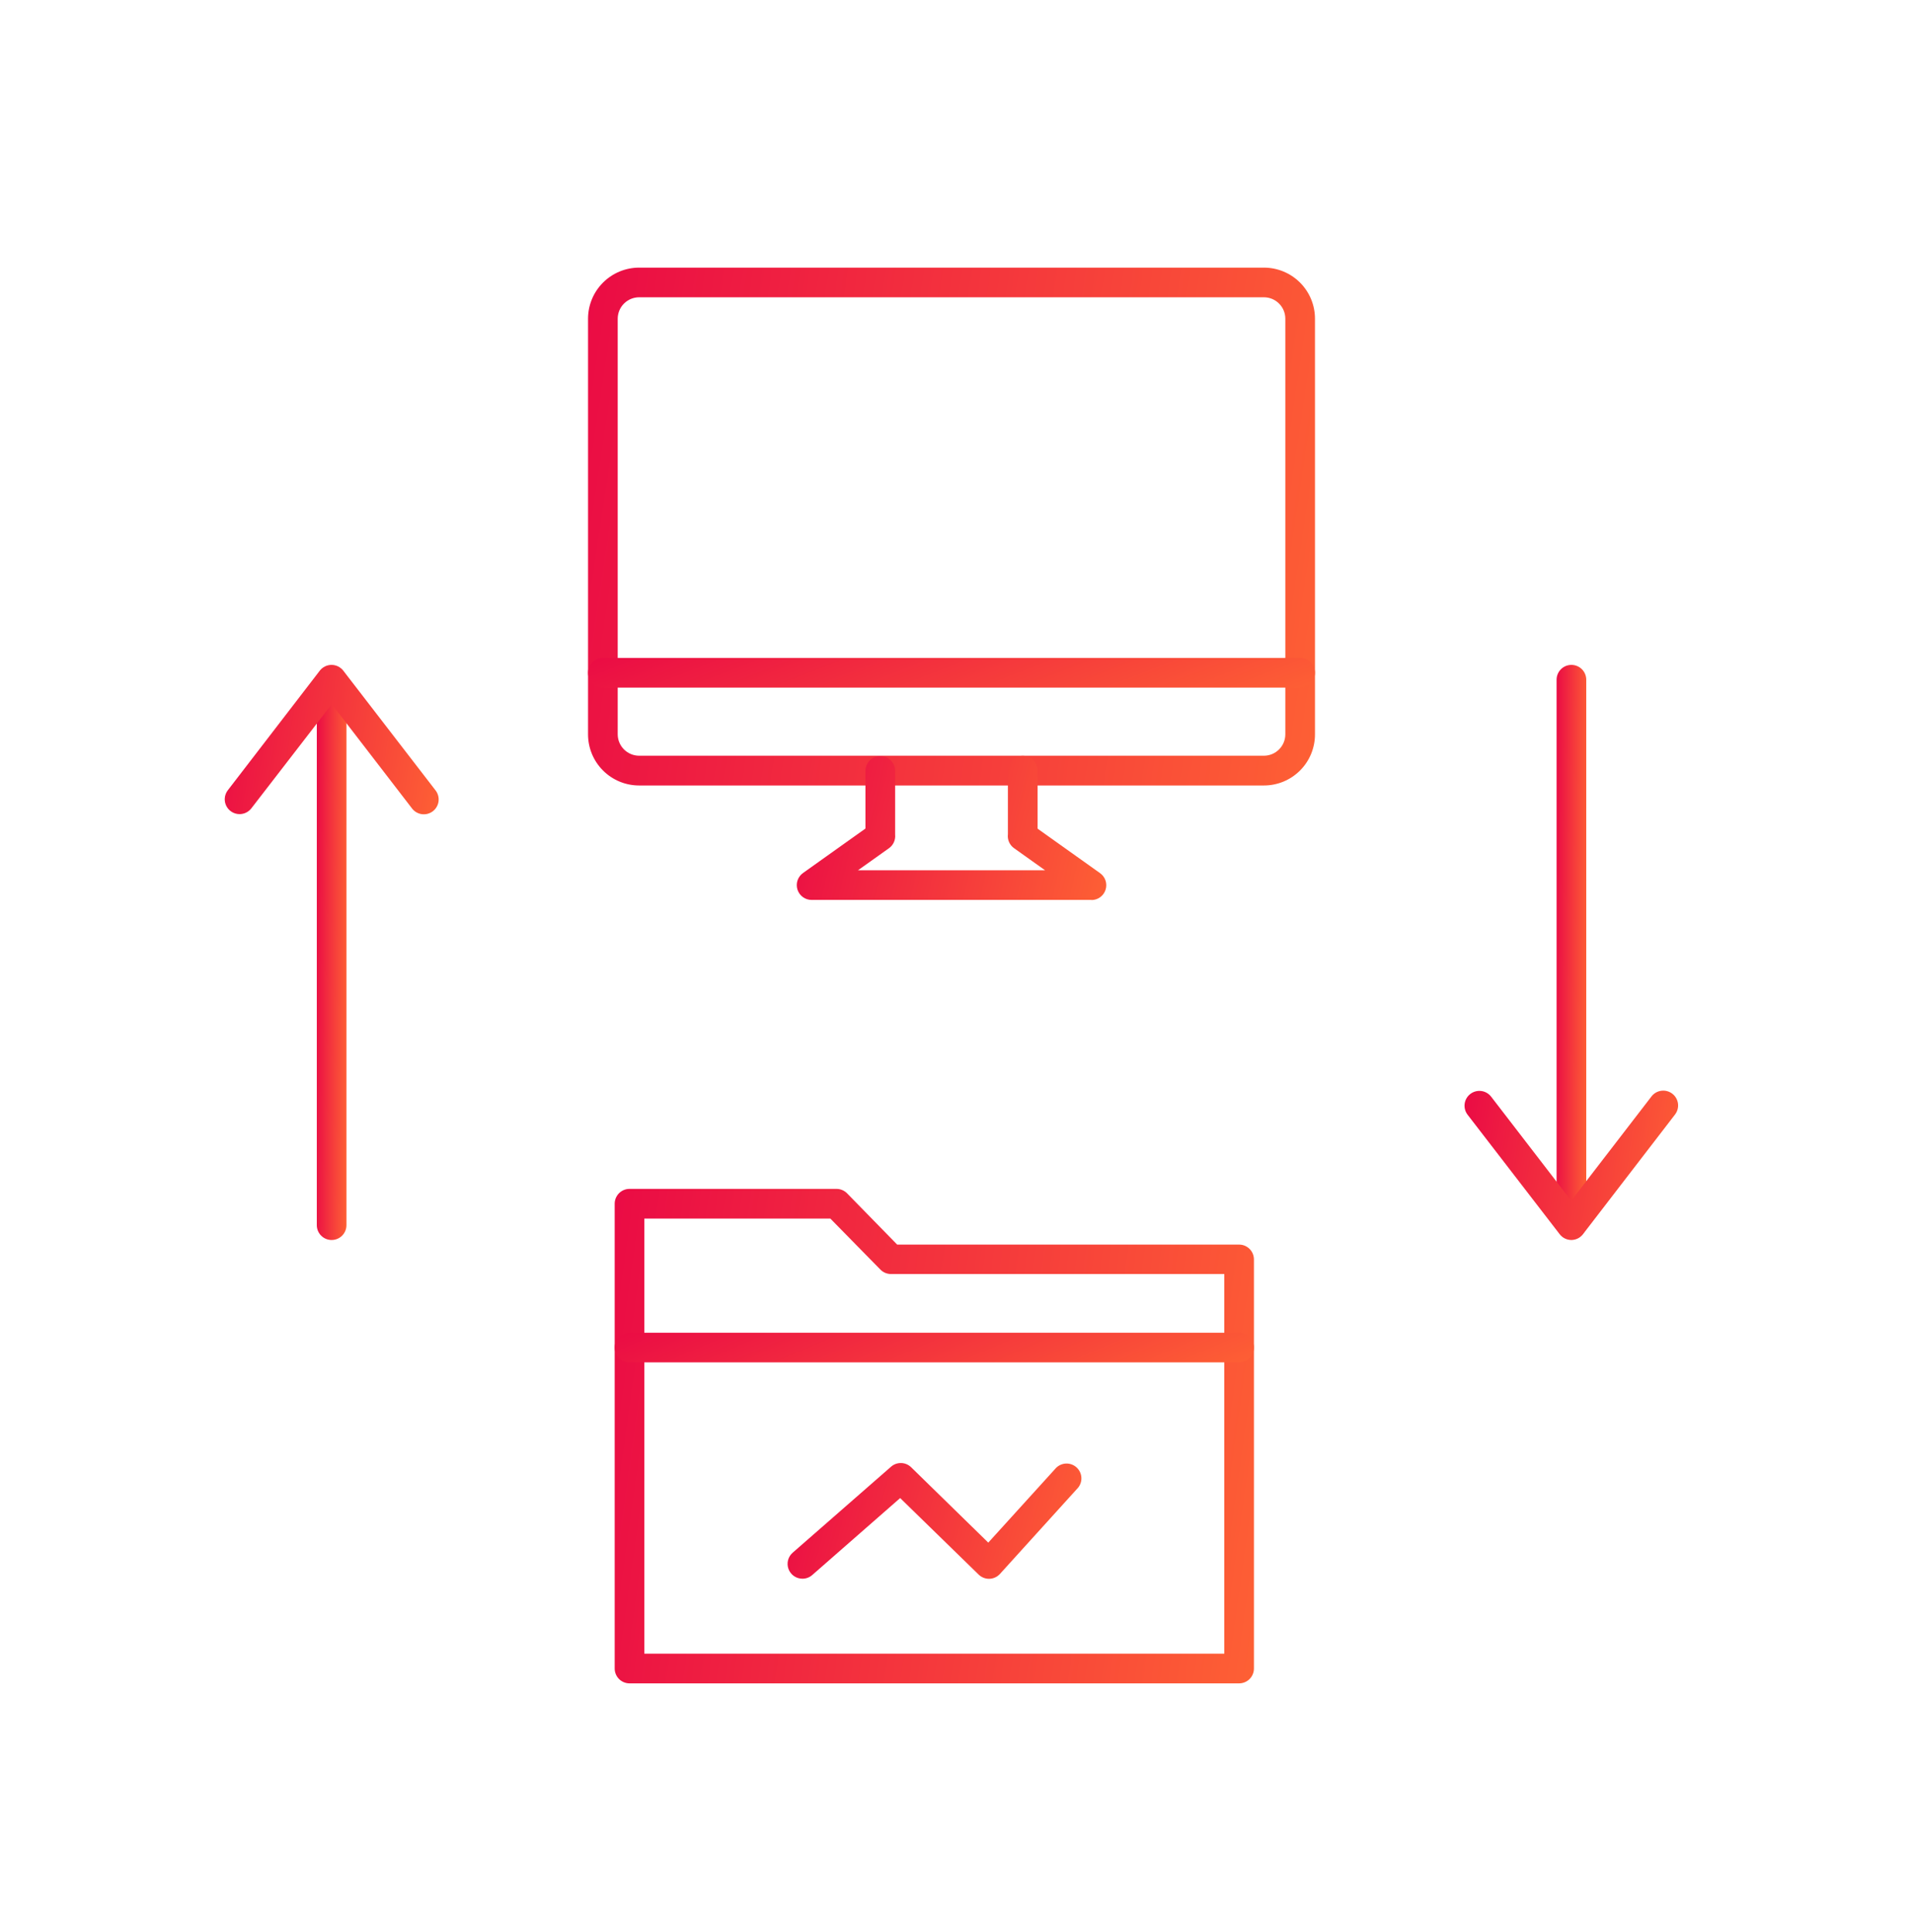
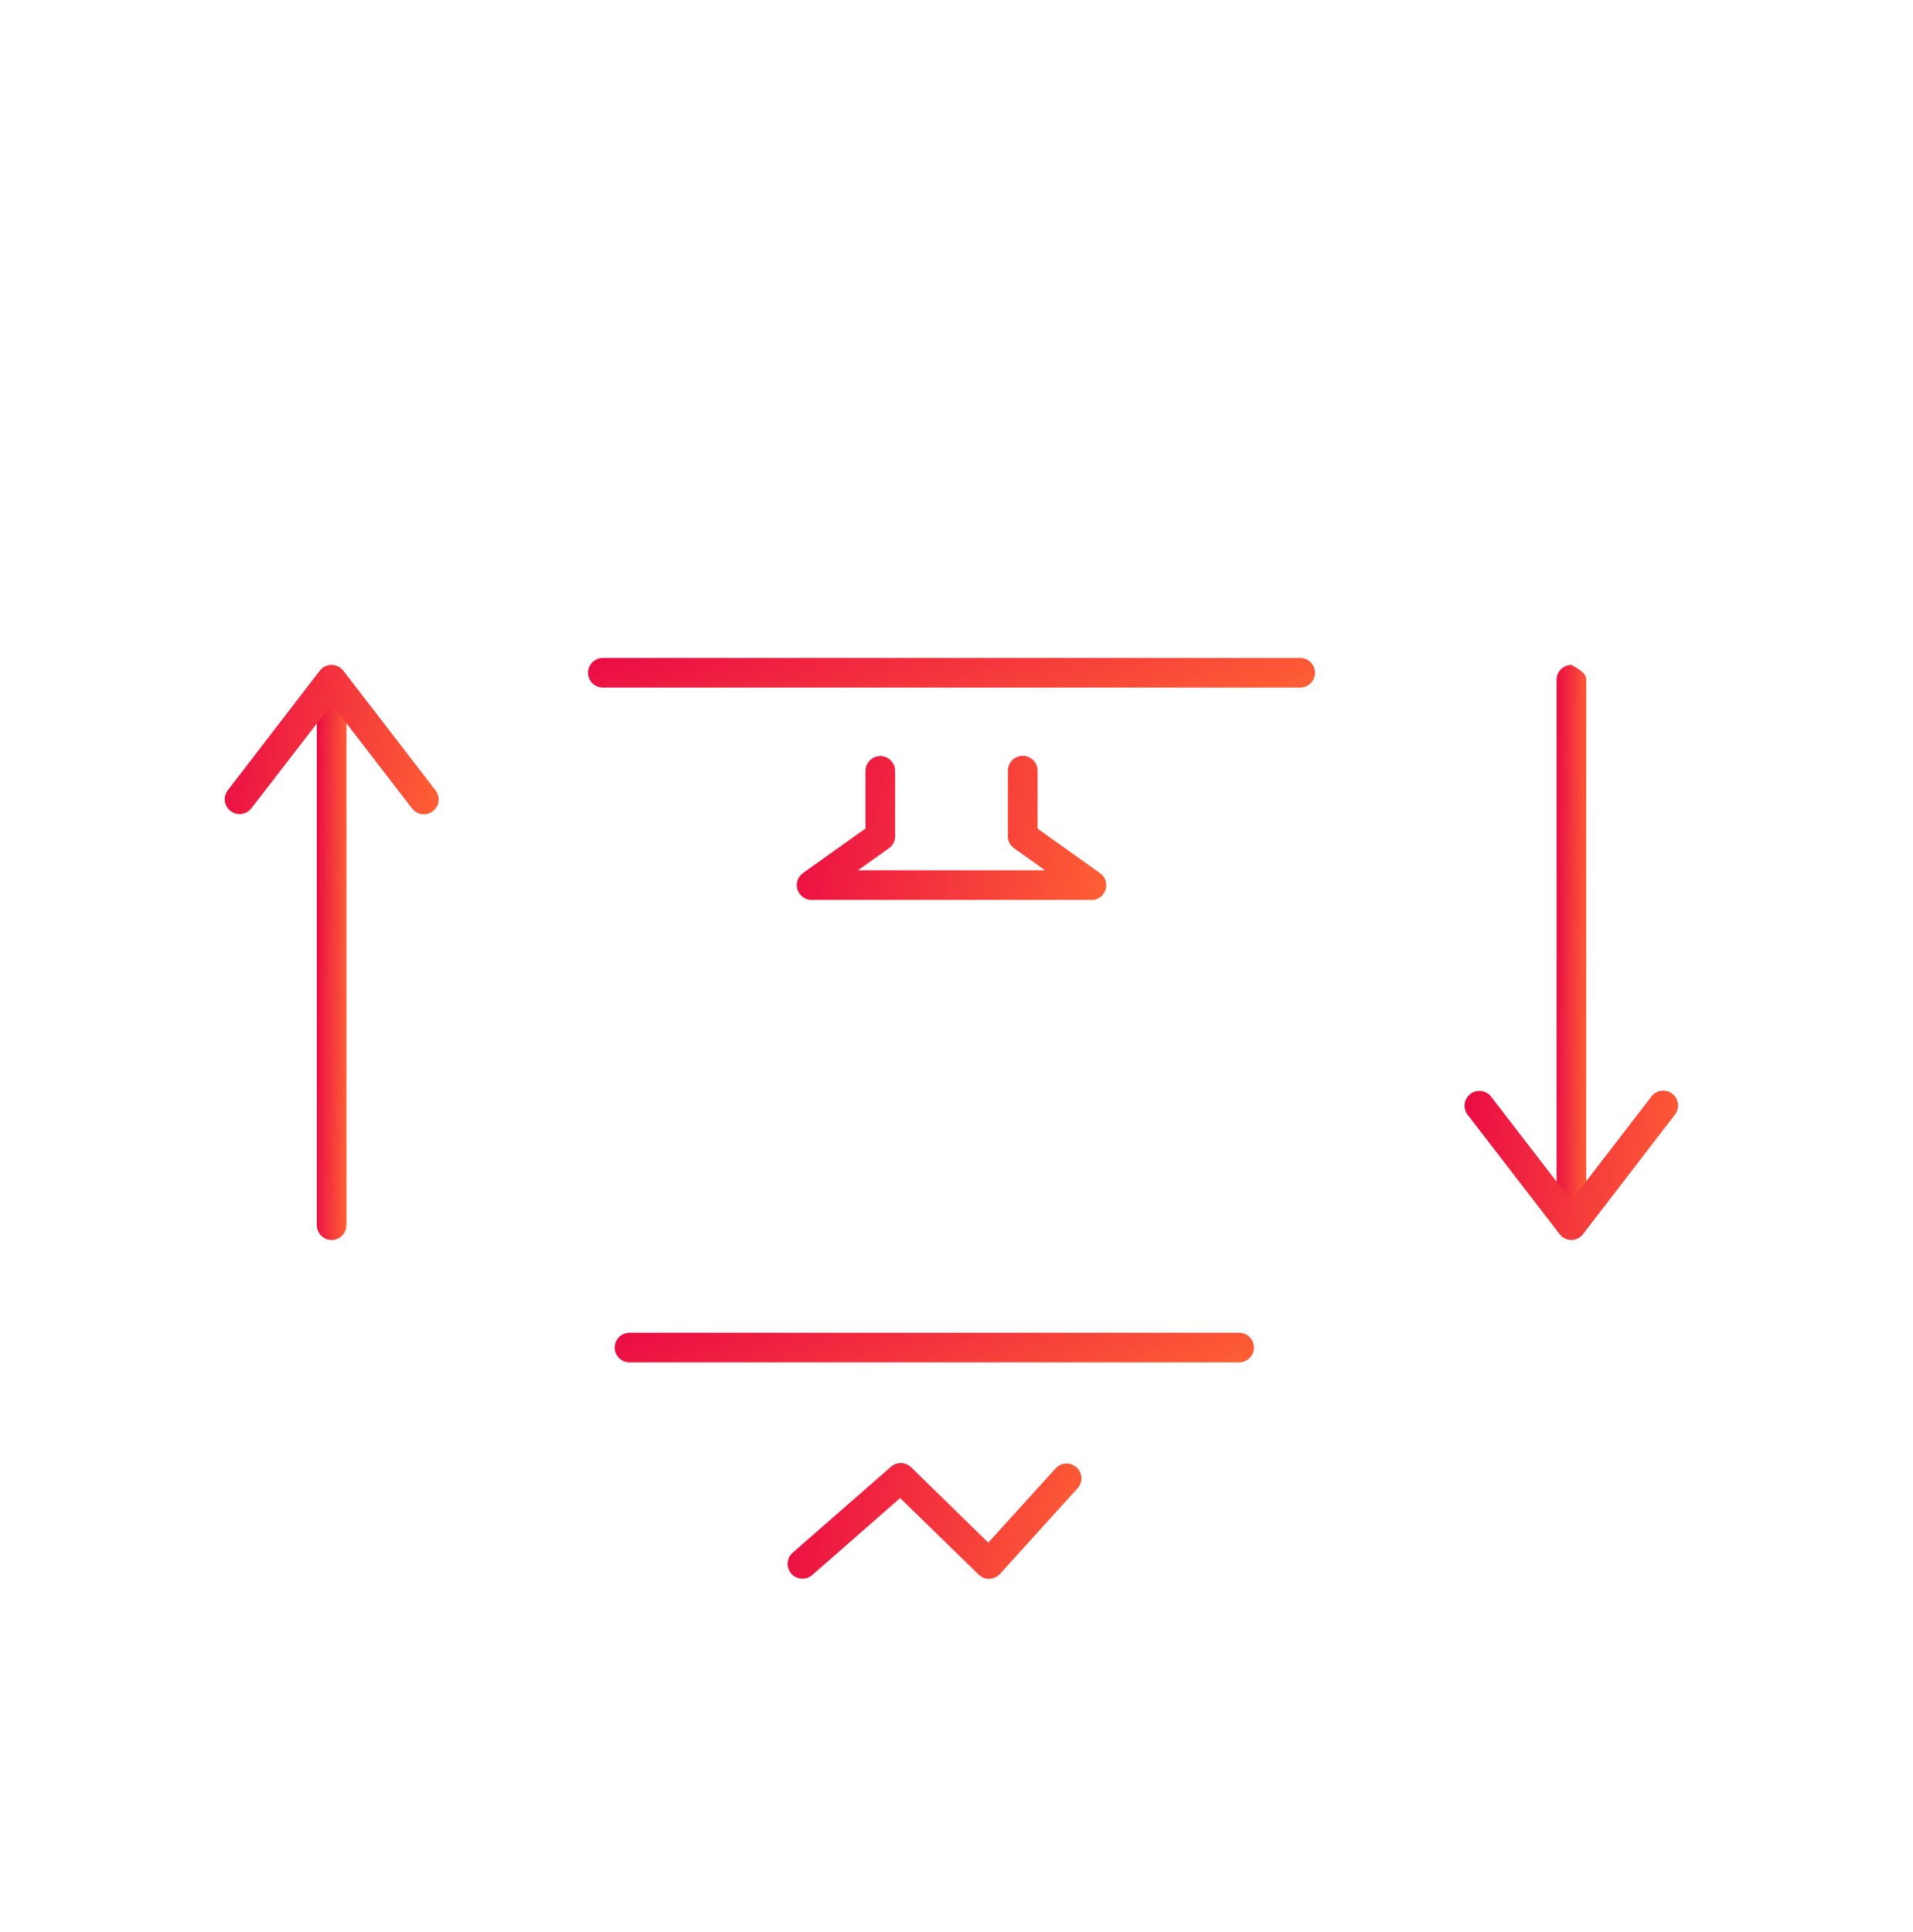
<svg xmlns="http://www.w3.org/2000/svg" width="100" height="101" viewBox="0 0 100 101" fill="none">
-   <path d="M66.072 41.063H33.408C32.7 41.063 32.022 40.781 31.522 40.281C31.021 39.781 30.74 39.102 30.739 38.395V16.659C30.74 15.952 31.021 15.274 31.522 14.773C32.022 14.273 32.7 13.992 33.408 13.991H66.072C66.78 13.992 67.458 14.273 67.958 14.773C68.458 15.274 68.739 15.952 68.739 16.659V38.389C68.74 38.739 68.671 39.087 68.538 39.411C68.404 39.736 68.208 40.03 67.96 40.279C67.712 40.527 67.418 40.724 67.094 40.859C66.77 40.993 66.423 41.063 66.072 41.063ZM33.408 15.541C33.112 15.542 32.828 15.66 32.618 15.87C32.409 16.079 32.291 16.363 32.29 16.659V38.389C32.291 38.685 32.409 38.969 32.618 39.178C32.828 39.388 33.112 39.506 33.408 39.507H66.072C66.368 39.506 66.652 39.388 66.861 39.178C67.071 38.969 67.188 38.685 67.189 38.389V16.659C67.188 16.363 67.071 16.079 66.861 15.87C66.652 15.66 66.368 15.542 66.072 15.541H33.408Z" fill="url(#paint0_linear_11_505)" />
-   <path d="M64.773 88.002H32.907C32.702 88.002 32.504 87.92 32.359 87.775C32.214 87.629 32.132 87.432 32.132 87.226V62.928C32.132 62.722 32.214 62.525 32.359 62.379C32.504 62.234 32.702 62.152 32.907 62.152H43.728C43.831 62.152 43.933 62.173 44.028 62.213C44.123 62.253 44.209 62.311 44.281 62.385L46.899 65.064H64.773C64.979 65.064 65.176 65.146 65.321 65.291C65.467 65.437 65.548 65.634 65.548 65.84V87.239C65.545 87.442 65.462 87.636 65.317 87.779C65.172 87.922 64.977 88.002 64.773 88.002ZM33.682 86.451H63.998V66.603H46.576C46.473 66.603 46.37 66.582 46.275 66.543C46.18 66.502 46.093 66.444 46.021 66.37L43.404 63.703H33.682V86.451Z" fill="url(#paint1_linear_11_505)" />
  <path d="M64.773 71.222H32.907C32.702 71.222 32.504 71.141 32.359 70.995C32.214 70.85 32.132 70.653 32.132 70.447C32.132 70.242 32.214 70.044 32.359 69.899C32.504 69.754 32.702 69.672 32.907 69.672H64.773C64.979 69.672 65.176 69.754 65.321 69.899C65.467 70.044 65.548 70.242 65.548 70.447C65.548 70.653 65.467 70.85 65.321 70.995C65.176 71.141 64.979 71.222 64.773 71.222Z" fill="url(#paint2_linear_11_505)" />
  <path d="M57.063 47.046H42.425C42.261 47.046 42.101 46.994 41.968 46.897C41.836 46.8 41.737 46.663 41.687 46.507C41.637 46.351 41.638 46.182 41.69 46.026C41.742 45.871 41.842 45.735 41.975 45.64L45.241 43.314V40.299C45.241 40.094 45.323 39.897 45.468 39.751C45.614 39.606 45.811 39.524 46.016 39.524C46.222 39.524 46.419 39.606 46.565 39.751C46.71 39.897 46.792 40.094 46.792 40.299V43.63C46.806 43.766 46.784 43.903 46.728 44.028C46.672 44.153 46.585 44.261 46.474 44.34L44.85 45.496H54.63L53.007 44.34C52.892 44.259 52.803 44.148 52.746 44.02C52.69 43.892 52.67 43.751 52.687 43.611V40.288C52.687 40.083 52.769 39.886 52.914 39.74C53.06 39.595 53.257 39.513 53.463 39.513C53.668 39.513 53.865 39.595 54.011 39.74C54.156 39.886 54.238 40.083 54.238 40.288V43.32L57.505 45.646C57.639 45.741 57.739 45.877 57.791 46.033C57.842 46.188 57.843 46.357 57.793 46.513C57.743 46.67 57.645 46.806 57.512 46.903C57.38 47 57.22 47.052 57.055 47.052L57.063 47.046Z" fill="url(#paint3_linear_11_505)" />
  <path d="M67.964 35.947H31.515C31.309 35.947 31.112 35.865 30.966 35.72C30.821 35.574 30.739 35.377 30.739 35.171C30.739 34.966 30.821 34.769 30.966 34.623C31.112 34.478 31.309 34.396 31.515 34.396H67.964C68.17 34.396 68.367 34.478 68.512 34.623C68.658 34.769 68.739 34.966 68.739 35.171C68.739 35.377 68.658 35.574 68.512 35.72C68.367 35.865 68.17 35.947 67.964 35.947Z" fill="url(#paint4_linear_11_505)" />
  <path d="M17.336 64.824C17.13 64.824 16.933 64.743 16.788 64.597C16.642 64.452 16.561 64.255 16.561 64.049V35.57C16.561 35.364 16.642 35.167 16.788 35.022C16.933 34.876 17.13 34.794 17.336 34.794C17.541 34.794 17.739 34.876 17.884 35.022C18.029 35.167 18.111 35.364 18.111 35.57V64.049C18.111 64.255 18.029 64.452 17.884 64.597C17.739 64.743 17.541 64.824 17.336 64.824Z" fill="url(#paint5_linear_11_505)" />
  <path d="M12.523 42.56C12.379 42.56 12.238 42.52 12.116 42.444C11.993 42.369 11.894 42.26 11.83 42.132C11.765 42.003 11.738 41.858 11.751 41.715C11.764 41.572 11.817 41.435 11.903 41.32L16.71 35.069C16.782 34.973 16.876 34.895 16.984 34.841C17.091 34.787 17.21 34.759 17.33 34.759C17.451 34.759 17.57 34.787 17.677 34.841C17.785 34.895 17.878 34.973 17.951 35.069L22.758 41.306C22.823 41.386 22.871 41.479 22.9 41.578C22.929 41.677 22.938 41.781 22.926 41.884C22.914 41.987 22.881 42.086 22.83 42.176C22.779 42.266 22.711 42.345 22.629 42.408C22.547 42.471 22.453 42.517 22.353 42.544C22.253 42.57 22.148 42.576 22.046 42.562C21.944 42.547 21.845 42.512 21.756 42.459C21.668 42.406 21.591 42.335 21.529 42.252L17.343 36.813L13.139 42.258C13.066 42.352 12.973 42.428 12.866 42.481C12.76 42.533 12.642 42.56 12.523 42.56Z" fill="url(#paint6_linear_11_505)" />
-   <path d="M82.144 64.789C81.939 64.789 81.742 64.707 81.596 64.561C81.451 64.416 81.369 64.219 81.369 64.013V35.534C81.369 35.328 81.451 35.131 81.596 34.986C81.742 34.84 81.939 34.759 82.144 34.759C82.35 34.759 82.547 34.84 82.693 34.986C82.838 35.131 82.92 35.328 82.92 35.534V64.013C82.92 64.219 82.838 64.416 82.693 64.561C82.547 64.707 82.35 64.789 82.144 64.789Z" fill="url(#paint7_linear_11_505)" />
+   <path d="M82.144 64.789C81.939 64.789 81.742 64.707 81.596 64.561C81.451 64.416 81.369 64.219 81.369 64.013V35.534C81.369 35.328 81.451 35.131 81.596 34.986C81.742 34.84 81.939 34.759 82.144 34.759C82.838 35.131 82.92 35.328 82.92 35.534V64.013C82.92 64.219 82.838 64.416 82.693 64.561C82.547 64.707 82.35 64.789 82.144 64.789Z" fill="url(#paint7_linear_11_505)" />
  <path d="M82.145 64.824C82.024 64.824 81.906 64.796 81.798 64.742C81.69 64.689 81.597 64.61 81.525 64.514L76.718 58.277C76.592 58.114 76.537 57.908 76.563 57.704C76.59 57.5 76.696 57.315 76.859 57.19C77.022 57.064 77.229 57.009 77.433 57.035C77.637 57.062 77.822 57.169 77.947 57.331L82.134 62.77L86.33 57.318C86.456 57.154 86.641 57.048 86.845 57.022C87.049 56.995 87.255 57.051 87.418 57.176C87.582 57.302 87.688 57.487 87.715 57.691C87.741 57.896 87.685 58.102 87.56 58.265L82.753 64.514C82.682 64.609 82.59 64.686 82.485 64.74C82.379 64.793 82.263 64.822 82.145 64.824Z" fill="url(#paint8_linear_11_505)" />
  <path d="M41.944 82.531C41.787 82.531 41.633 82.483 41.503 82.393C41.374 82.303 41.275 82.176 41.219 82.028C41.164 81.881 41.155 81.72 41.193 81.567C41.232 81.414 41.316 81.276 41.434 81.173L46.578 76.676C46.724 76.547 46.914 76.479 47.109 76.484C47.304 76.489 47.489 76.568 47.629 76.704L51.661 80.644L55.156 76.792C55.223 76.711 55.305 76.645 55.398 76.597C55.491 76.549 55.593 76.52 55.698 76.512C55.803 76.505 55.907 76.518 56.007 76.553C56.106 76.587 56.197 76.641 56.275 76.711C56.352 76.782 56.415 76.867 56.459 76.962C56.502 77.058 56.526 77.161 56.529 77.266C56.532 77.371 56.513 77.475 56.474 77.572C56.435 77.67 56.377 77.758 56.303 77.832L52.272 82.281C52.202 82.358 52.117 82.421 52.023 82.464C51.929 82.508 51.827 82.532 51.723 82.536C51.618 82.539 51.514 82.521 51.417 82.483C51.32 82.445 51.231 82.388 51.157 82.315L47.055 78.315L42.451 82.346C42.31 82.467 42.13 82.532 41.944 82.531Z" fill="url(#paint9_linear_11_505)" />
  <defs>
    <linearGradient id="paint0_linear_11_505" x1="30.739" y1="10.246" x2="75.468" y2="17.009" gradientUnits="userSpaceOnUse">
      <stop stop-color="#EA0A45" />
      <stop offset="1" stop-color="#FF6633" />
    </linearGradient>
    <linearGradient id="paint1_linear_11_505" x1="32.132" y1="58.577" x2="71.599" y2="64.073" gradientUnits="userSpaceOnUse">
      <stop stop-color="#EA0A45" />
      <stop offset="1" stop-color="#FF6633" />
    </linearGradient>
    <linearGradient id="paint2_linear_11_505" x1="32.132" y1="69.457" x2="38.43" y2="84.077" gradientUnits="userSpaceOnUse">
      <stop stop-color="#EA0A45" />
      <stop offset="1" stop-color="#FF6633" />
    </linearGradient>
    <linearGradient id="paint3_linear_11_505" x1="41.65" y1="38.471" x2="60.142" y2="42.745" gradientUnits="userSpaceOnUse">
      <stop stop-color="#EA0A45" />
      <stop offset="1" stop-color="#FF6633" />
    </linearGradient>
    <linearGradient id="paint4_linear_11_505" x1="30.739" y1="34.181" x2="36.481" y2="49.339" gradientUnits="userSpaceOnUse">
      <stop stop-color="#EA0A45" />
      <stop offset="1" stop-color="#FF6633" />
    </linearGradient>
    <linearGradient id="paint5_linear_11_505" x1="16.561" y1="30.641" x2="18.427" y2="30.652" gradientUnits="userSpaceOnUse">
      <stop stop-color="#EA0A45" />
      <stop offset="1" stop-color="#FF6633" />
    </linearGradient>
    <linearGradient id="paint6_linear_11_505" x1="11.748" y1="33.679" x2="24.899" y2="35.707" gradientUnits="userSpaceOnUse">
      <stop stop-color="#EA0A45" />
      <stop offset="1" stop-color="#FF6633" />
    </linearGradient>
    <linearGradient id="paint7_linear_11_505" x1="81.369" y1="30.606" x2="83.236" y2="30.616" gradientUnits="userSpaceOnUse">
      <stop stop-color="#EA0A45" />
      <stop offset="1" stop-color="#FF6633" />
    </linearGradient>
    <linearGradient id="paint8_linear_11_505" x1="76.557" y1="55.935" x2="89.687" y2="57.957" gradientUnits="userSpaceOnUse">
      <stop stop-color="#EA0A45" />
      <stop offset="1" stop-color="#FF6633" />
    </linearGradient>
    <linearGradient id="paint9_linear_11_505" x1="41.17" y1="75.647" x2="58.376" y2="80.35" gradientUnits="userSpaceOnUse">
      <stop stop-color="#EA0A45" />
      <stop offset="1" stop-color="#FF6633" />
    </linearGradient>
  </defs>
</svg>